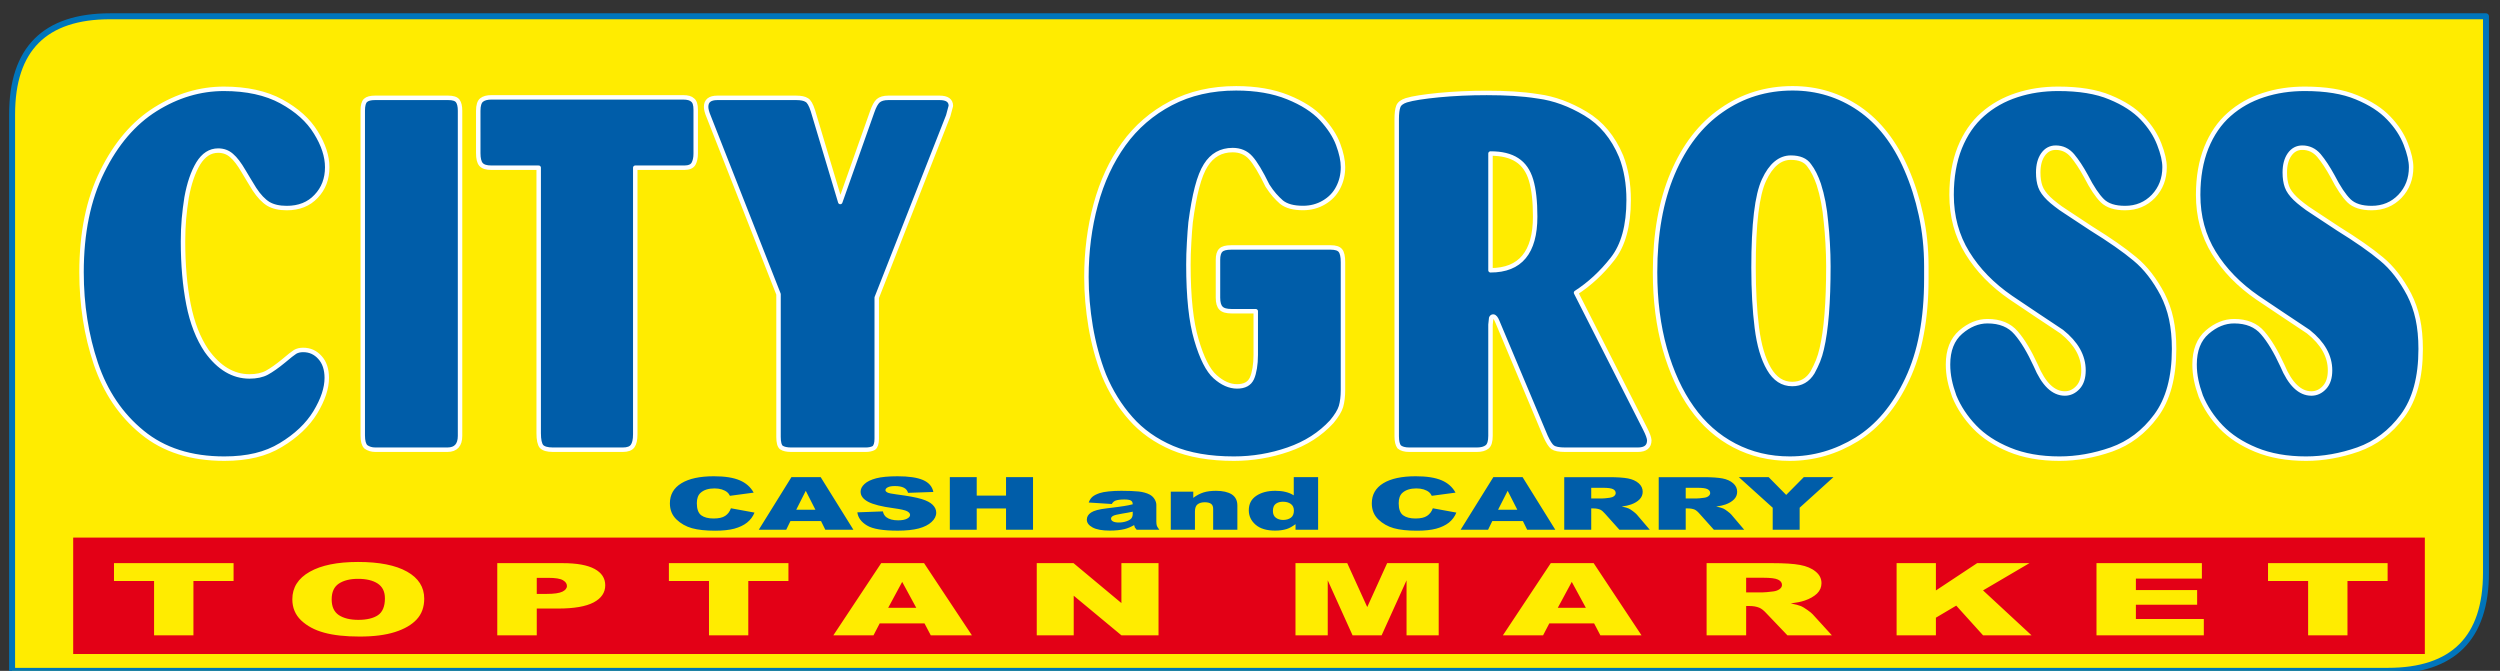
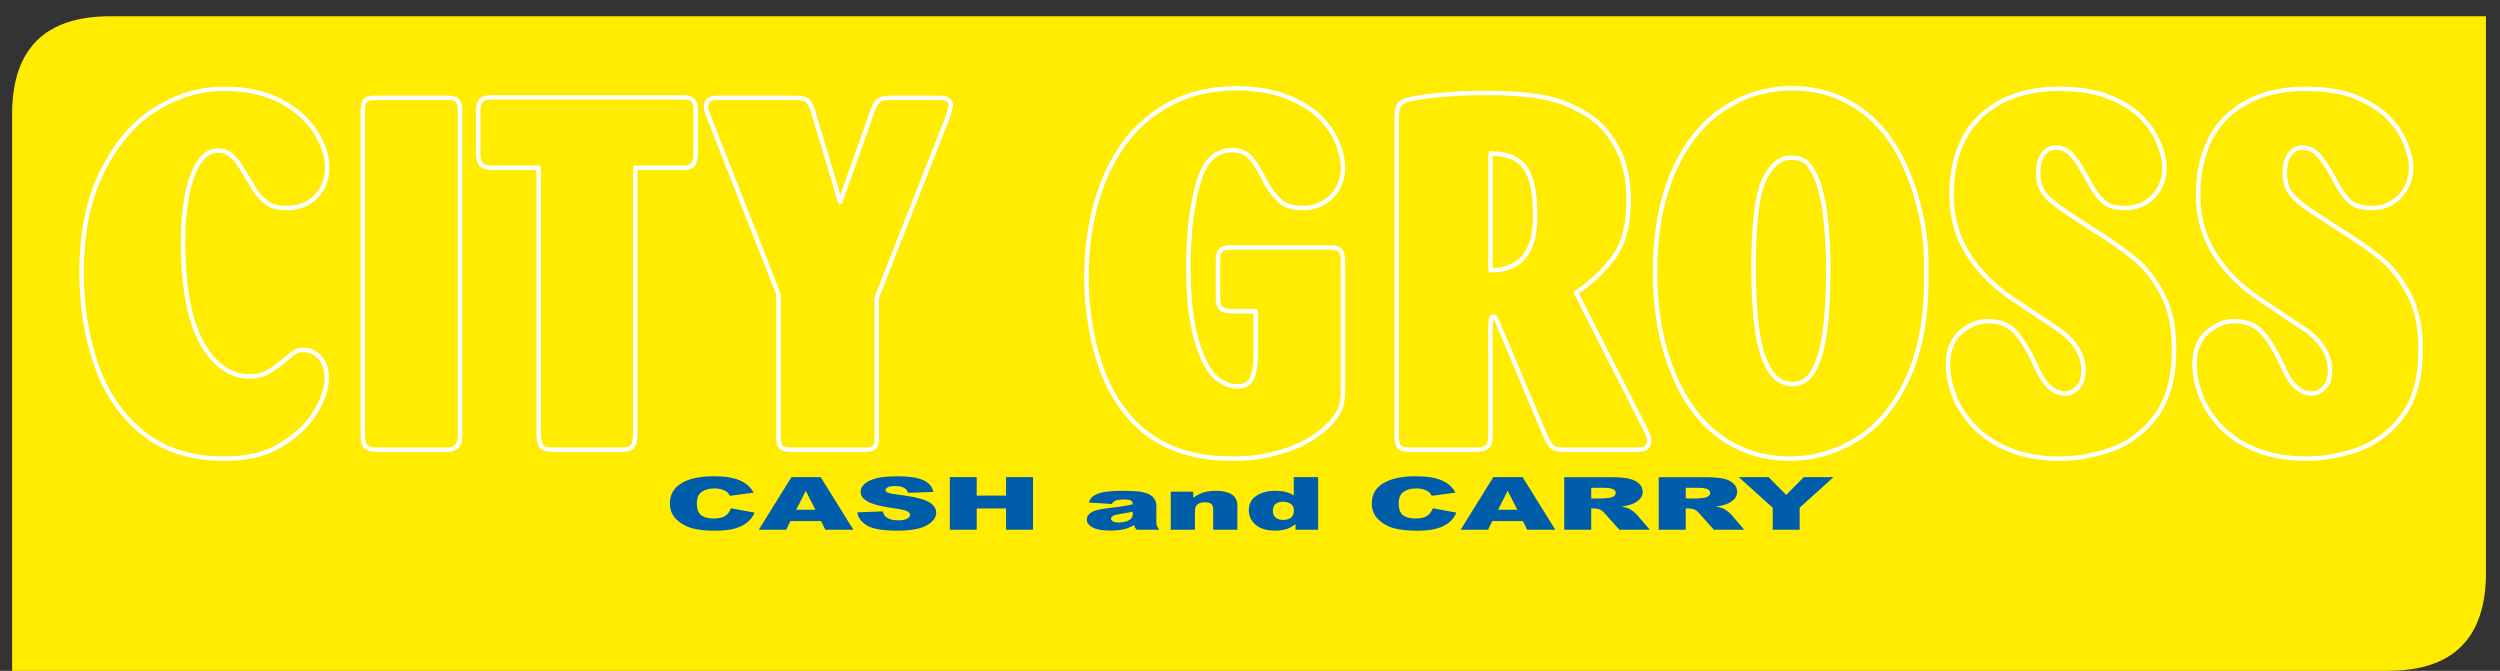
<svg xmlns="http://www.w3.org/2000/svg" xmlns:xlink="http://www.w3.org/1999/xlink" version="1.1" id="Layer_1" x="0px" y="0px" width="800px" height="214.669px" viewBox="0 0 800 214.669" enable-background="new 0 0 800 214.669" xml:space="preserve">
  <rect x="0" y="0" width="800" height="214.669" fill="#333333" stroke="none" />
  <g>
    <path fill-rule="evenodd" clip-rule="evenodd" fill="#FFEC00" d="M3.875,36.615v178.054h760.21   c20.944,0,31.426-10.48,31.426-31.428V5.204H35.285C14.336,5.204,3.875,15.673,3.875,36.615L3.875,36.615z M3.875,36.615" />
    <g>
      <defs>
-         <rect id="SVGID_1_" width="800" height="222.441" />
-       </defs>
+         </defs>
      <clipPath id="SVGID_2_">
        <use xlink:href="#SVGID_1_" overflow="visible" />
      </clipPath>
      <path clip-path="url(#SVGID_2_)" fill="none" stroke="#0075BB" stroke-width="1.905" stroke-linecap="round" stroke-linejoin="round" d="    M3.875,36.615v178.049h760.21c20.944,0,31.426-10.479,31.426-31.423V5.206H35.285C14.336,5.206,3.875,15.668,3.875,36.615    L3.875,36.615z M3.875,36.615" />
    </g>
-     <path fill-rule="evenodd" clip-rule="evenodd" fill="#005DA9" d="M81.394,60.498l-1.711-2.797l-1.78-2.968   c-1.334-2.285-2.59-3.94-3.81-4.972c-1.19-1.044-2.622-1.568-4.289-1.568c-2.557,0-4.682,1.377-6.369,4.108   c-1.667,2.781-2.918,6.416-3.728,10.912c-0.365,2.332-0.655,4.588-0.846,6.78c-0.186,2.176-0.299,4.589-0.299,7.256   c0,7.463,0.587,14.179,1.747,20.118c1.175,5.954,3.114,10.926,5.813,14.91c3.918,5.447,8.479,8.178,13.704,8.178   c2.223,0,4.097-0.396,5.571-1.19c1.509-0.821,3.301-2.08,5.368-3.779c1.78-1.508,2.983-2.457,3.666-2.89   c0.699-0.394,1.54-0.616,2.59-0.616c2.146,0,3.938,0.807,5.369,2.43c1.443,1.584,2.176,3.76,2.176,6.522   c0,3.275-1.209,6.924-3.655,10.989c-2.46,4.033-6.146,7.546-11.065,10.495c-2.398,1.465-5.098,2.557-8.053,3.271   c-2.967,0.718-6.288,1.083-10.004,1.083c-10.655,0-19.402-2.782-26.248-8.403c-6.873-5.605-11.813-12.953-14.878-22.024   c-3.049-9.097-4.574-18.816-4.574-29.216c0-12.576,2.191-23.313,6.622-32.234c4.414-8.939,10.081-15.577,17.054-19.943   c6.955-4.349,14.259-6.529,21.881-6.529c7.304,0,13.435,1.35,18.386,4.037c4.956,2.715,8.638,6,11.036,9.938   c2.432,3.907,3.638,7.622,3.638,11.114c0,3.715-1.175,6.829-3.557,9.321c-2.348,2.508-5.478,3.75-9.385,3.75   c-2.415,0-4.366-0.445-5.906-1.35C84.35,64.294,82.857,62.736,81.394,60.498L81.394,60.498z M147.215,35.439v104.026   c0,2.949-1.351,4.445-4.05,4.445h-23.04c-1.223,0-2.239-0.32-3.065-0.939c-0.649-0.632-0.982-1.822-0.982-3.665V35.439   c0-1.651,0.3-2.78,0.885-3.304c0.59-0.554,1.606-0.826,3.037-0.826h23.435c1.524,0,2.523,0.318,3.031,0.985   C146.959,32.931,147.215,33.993,147.215,35.439L147.215,35.439z M219.021,53.667h-15.737v85.322c0,1.728-0.284,2.966-0.841,3.743   c-0.555,0.782-1.605,1.179-3.13,1.179h-22.39c-1.745,0-2.968-0.349-3.619-1.015c-0.633-0.767-0.923-2.208-0.923-4.272V53.667   h-15.129c-1.64,0-2.731-0.35-3.338-1.061c-0.586-0.701-0.874-1.891-0.874-3.623V35.439c0-1.714,0.365-2.858,1.066-3.431   c0.715-0.568,1.747-0.858,3.146-0.858h61.325c1.475,0,2.491,0.29,3.061,0.858c0.655,0.476,0.988,1.508,0.988,3.098v14.037   c0,1.366-0.24,2.448-0.701,3.271C221.436,53.24,220.463,53.667,219.021,53.667L219.021,53.667z M303.419,37.073L280.553,95.24   v45.158c0,1.509-0.317,2.498-0.938,2.958c-0.667,0.365-1.525,0.555-2.574,0.555h-23.866c-1.381,0-2.426-0.241-3.125-0.698   c-0.639-0.523-0.923-1.671-0.923-3.43v-45.64l-22.326-56.768c-0.59-1.377-0.842-2.443-0.842-3.191c0-1.919,1.208-2.875,3.607-2.875   h25.232c1.541,0,2.649,0.24,3.349,0.699c0.698,0.367,1.381,1.508,1.984,3.431l8.751,29.204l10.224-28.886   c0.59-1.717,1.223-2.875,1.921-3.509c0.729-0.622,1.795-0.939,3.274-0.939h16.353c2.397,0,3.622,0.858,3.622,2.575L303.419,37.073z    M401.838,113.595V99.589h-7.671c-1.683,0-2.824-0.316-3.446-0.982c-0.651-0.636-0.968-1.781-0.968-3.367V83.139   c0-1.427,0.285-2.459,0.891-3.048c0.586-0.618,1.682-0.902,3.301-0.902h31.9c1.509,0,2.557,0.332,3.08,0.998   c0.557,0.668,0.827,1.92,0.827,3.75v40.81c0,2.124-0.223,3.906-0.636,5.331c-0.429,1.417-1.429,3.033-2.969,4.875   c-3.669,3.99-8.306,6.955-13.91,8.896c-5.622,1.95-11.404,2.922-17.388,2.922c-7.763,0-14.325-1.146-19.69-3.413   c-5.349-2.29-9.798-5.431-13.305-9.421c-3.557-4.018-6.416-8.638-8.595-13.878c-1.951-5.018-3.348-10.222-4.255-15.577   c-0.887-5.334-1.349-10.606-1.349-15.814c0-8.177,0.988-15.943,2.987-23.279c1.985-7.306,4.969-13.737,8.94-19.277   c3.988-5.524,9.037-9.878,15.117-13.069c6.097-3.191,13.037-4.781,20.867-4.781c6.334,0,11.876,0.954,16.528,2.847   c4.652,1.869,8.241,4.189,10.767,6.873c2.509,2.715,4.303,5.446,5.335,8.208c1.048,2.796,1.557,5.228,1.557,7.288   c0,2.398-0.509,4.573-1.557,6.578c-1.032,2.015-2.573,3.584-4.558,4.748c-1.984,1.175-4.224,1.759-6.669,1.759   c-3.033,0-5.336-0.617-6.892-1.874c-0.778-0.683-1.524-1.427-2.255-2.251c-0.73-0.83-1.477-1.858-2.238-3.037   c-2.128-4.351-3.921-7.35-5.402-8.956c-1.458-1.618-3.382-2.41-5.748-2.41c-3.698,0-6.572,1.617-8.589,4.841   c-1.048,1.633-2,4-2.797,7.064c-0.81,3.083-1.475,6.796-2.061,11.213c-0.192,1.84-0.333,3.988-0.479,6.512   c-0.16,2.522-0.221,4.874-0.221,7.048c0,10.228,0.842,18.259,2.574,24.057c1.699,5.813,3.683,9.748,5.984,11.797   c2.305,2.047,4.637,3.08,7.019,3.08c2.366,0,3.952-0.842,4.748-2.573c0.396-0.873,0.683-1.968,0.903-3.267   C401.725,116.532,401.838,115.119,401.838,113.595L401.838,113.595z M446.948,139.625V38.139c0-1.857,0.175-3.208,0.509-4.064   c0.317-0.876,1.19-1.541,2.556-1.985c2.129-0.649,5.605-1.173,10.401-1.654c4.826-0.46,9.924-0.694,15.339-0.694   c3.128,0,5.971,0.077,8.559,0.234c2.572,0.159,5.225,0.433,7.924,0.859c5.065,0.666,10.115,2.523,15.133,5.524   c5.05,3.004,8.828,7.545,11.386,13.643c1.62,4.142,2.413,8.797,2.413,14.003c0,8.18-1.715,14.517-5.191,18.898   c-3.463,4.416-7.353,8-11.641,10.764l22.104,43.541c0.843,1.651,1.287,2.874,1.335,3.668c0,2.021-1.207,3.036-3.685,3.036h-23.247   c-1.938,0-3.271-0.272-3.985-0.781c-0.698-0.524-1.444-1.699-2.271-3.505l-15.418-36.685c-0.429-1.078-0.873-1.652-1.35-1.652   c-0.286,0-0.492,0.159-0.635,0.493l-0.223,2.098v35.587c0,1.759-0.35,2.949-1.08,3.541c-0.762,0.6-1.842,0.904-3.335,0.904h-21.531   c-1.509,0-2.604-0.32-3.287-0.939C447.218,142.288,446.948,141.165,446.948,139.625L446.948,139.625z M476.96,49.127v37.366   c9.543,0,14.291-5.736,14.291-17.199c0-4.841-0.429-8.716-1.302-11.64c-0.878-2.956-2.382-5.113-4.494-6.463   C483.344,49.811,480.532,49.127,476.96,49.127L476.96,49.127z M616.426,85.187v4.033c0,6.447-0.508,12.309-1.509,17.61   c-0.983,5.288-2.524,10.151-4.604,14.561c-4.081,8.67-9.464,15.069-16.133,19.197c-6.701,4.117-13.863,6.181-21.47,6.181   c-6.414,0-12.306-1.397-17.673-4.195c-5.383-2.811-9.924-6.824-13.608-12.036c-3.716-5.208-6.59-11.513-8.687-18.877   c-2.079-7.383-3.127-15.547-3.127-24.535c0-12.243,1.89-22.804,5.637-31.628c3.731-8.813,8.94-15.582,15.673-20.232   c6.685-4.666,14.26-7.004,22.707-7.004c7.859,0,14.958,2.175,21.325,6.528c6.352,4.367,11.401,10.845,15.133,19.483   c1.938,4.445,3.478,9.274,4.605,14.465C615.839,73.949,616.426,79.423,616.426,85.187L616.426,85.187z M585.08,85.187   c0-2.441-0.079-4.889-0.222-7.366c-0.144-2.463-0.317-4.748-0.556-6.877c-0.381-4.415-1.144-8.398-2.286-11.939   c-0.843-2.463-1.858-4.512-3.05-6.048c-1.144-1.687-3.112-2.513-5.891-2.513c-3.493,0-6.384,2.397-8.591,7.179   c-2.238,4.764-3.351,14.119-3.351,28.025c0,7.276,0.365,13.689,1.064,19.231c0.698,5.555,1.984,9.938,3.874,13.162   c1.873,3.224,4.351,4.847,7.432,4.847c2.842,0,5.018-1.258,6.525-3.747c0.651-1.207,1.239-2.402,1.747-3.656   c0.492-1.234,0.873-2.524,1.175-3.823C584.382,105.611,585.08,96.749,585.08,85.187L585.08,85.187z M651.582,100.687l-8.099-5.446   c-5.923-4.064-10.56-8.828-13.926-14.309c-3.382-5.476-5.049-11.67-5.049-18.576c0-5.683,0.873-10.736,2.62-15.103   c1.762-4.349,4.191-7.905,7.32-10.653c3.127-2.765,6.779-4.813,10.924-6.164c4.146-1.361,8.56-2.016,13.244-2.016   c6.701,0,12.226,0.892,16.593,2.731c4.398,1.814,7.813,4.021,10.322,6.656c2.493,2.618,4.287,5.381,5.431,8.336   c1.144,2.92,1.697,5.368,1.697,7.367c0,3.672-1.19,6.78-3.571,9.305c-2.397,2.497-5.431,3.766-9.067,3.766   c-3.239,0-5.637-0.76-7.256-2.334c-1.604-1.574-3.351-4.174-5.24-7.862c-1.477-2.715-2.922-4.891-4.352-6.606   c-1.43-1.666-3.192-2.525-5.335-2.525c-1.699,0-3.049,0.733-4.081,2.191c-1.017,1.465-1.525,3.366-1.525,5.764   c0,1.749,0.224,3.273,0.684,4.526c0.444,1.238,1.334,2.494,2.667,3.797c0.604,0.59,1.383,1.254,2.335,1.983   c0.938,0.748,1.985,1.497,3.127,2.207l8.179,5.398c5.924,3.67,10.576,6.91,13.942,9.736c3.398,2.793,6.336,6.59,8.86,11.369   c1.206,2.366,2.159,5,2.763,7.813c0.604,2.827,0.921,6.034,0.921,9.625c0,9.095-1.938,16.209-5.795,21.405   c-3.86,5.208-8.607,8.766-14.245,10.762c-5.62,1.97-11.178,2.941-16.608,2.941c-6.13,0-11.48-0.956-16.038-2.846   c-4.589-1.874-8.305-4.318-11.163-7.301c-2.874-3.005-5.033-6.272-6.51-9.86c-0.652-1.814-1.159-3.541-1.478-5.133   c-0.333-1.616-0.508-3.271-0.508-4.998c0-4.545,1.365-8.005,4.049-10.337c2.699-2.338,5.559-3.514,8.591-3.514   c4.002,0,7.034,1.256,9.162,3.748c2.145,2.481,4.224,5.958,6.272,10.42c2.524,5.982,5.62,8.972,9.321,8.972   c1.587,0,3.001-0.65,4.191-1.957c1.19-1.302,1.763-3.108,1.763-5.446c0-4.573-2.319-8.682-6.954-12.382l-3.494-2.338   L651.582,100.687z M730.485,100.687l-8.114-5.446c-5.907-4.064-10.544-8.828-13.927-14.309c-3.366-5.476-5.032-11.67-5.032-18.576   c0-5.683,0.873-10.736,2.62-15.103c1.763-4.349,4.19-7.905,7.32-10.653c3.127-2.765,6.764-4.813,10.924-6.164   c4.146-1.361,8.56-2.016,13.244-2.016c6.701,0,12.226,0.892,16.593,2.731c4.398,1.814,7.812,4.021,10.305,6.656   c2.511,2.618,4.305,5.381,5.448,8.336c1.126,2.92,1.698,5.368,1.698,7.367c0,3.672-1.191,6.78-3.572,9.305   c-2.399,2.497-5.431,3.766-9.067,3.766c-3.239,0-5.638-0.76-7.258-2.334c-1.604-1.574-3.351-4.174-5.238-7.862   c-1.494-2.715-2.922-4.891-4.352-6.606c-1.43-1.666-3.208-2.525-5.336-2.525c-1.698,0-3.048,0.733-4.08,2.191   c-1.017,1.465-1.525,3.366-1.525,5.764c0,1.749,0.224,3.273,0.684,4.526c0.429,1.238,1.334,2.494,2.667,3.797   c0.604,0.59,1.383,1.254,2.335,1.983c0.936,0.748,1.985,1.497,3.127,2.207l8.179,5.398c5.908,3.67,10.575,6.91,13.941,9.736   c3.399,2.793,6.337,6.59,8.861,11.369c1.206,2.366,2.16,5,2.763,7.813c0.604,2.827,0.921,6.034,0.921,9.625   c0,9.095-1.938,16.209-5.797,21.405c-3.857,5.208-8.621,8.766-14.243,10.762c-5.62,1.97-11.178,2.941-16.624,2.941   c-6.114,0-11.466-0.956-16.039-2.846c-4.572-1.874-8.288-4.318-11.162-7.301c-2.859-3.005-5.018-6.272-6.494-9.86   c-0.652-1.814-1.159-3.541-1.477-5.133c-0.335-1.616-0.509-3.271-0.509-4.998c0-4.545,1.349-8.005,4.049-10.337   c2.699-2.338,5.559-3.514,8.59-3.514c4.003,0,7.034,1.256,9.163,3.748c2.145,2.481,4.224,5.958,6.272,10.42   c2.509,5.982,5.62,8.972,9.305,8.972c1.604,0,3.018-0.65,4.208-1.957c1.19-1.302,1.763-3.108,1.763-5.446   c0-4.573-2.319-8.682-6.954-12.382l-3.494-2.338L730.485,100.687z M730.485,100.687" />
    <path fill="none" stroke="#FFFFFF" stroke-width="1.427" stroke-linecap="round" stroke-linejoin="round" d="M81.394,60.498   l-1.711-2.797l-1.78-2.968c-1.334-2.289-2.59-3.938-3.81-4.97c-1.19-1.05-2.622-1.574-4.289-1.574   c-2.557,0-4.682,1.381-6.369,4.115c-1.667,2.78-2.918,6.413-3.728,10.911c-0.365,2.332-0.655,4.589-0.846,6.781   c-0.186,2.173-0.299,4.588-0.299,7.254c0,7.463,0.587,14.181,1.747,20.119c1.175,5.955,3.114,10.923,5.813,14.912   c3.918,5.447,8.479,8.178,13.704,8.178c2.223,0,4.097-0.4,5.571-1.19c1.509-0.825,3.301-2.084,5.368-3.783   c1.78-1.508,2.983-2.457,3.666-2.886c0.699-0.401,1.54-0.62,2.59-0.62c2.146,0,3.938,0.811,5.369,2.426   c1.443,1.588,2.176,3.764,2.176,6.531c0,3.271-1.209,6.919-3.655,10.984c-2.46,4.033-6.146,7.542-11.065,10.495   c-2.398,1.461-5.098,2.557-8.053,3.275c-2.967,0.714-6.288,1.075-10.004,1.075c-10.655,0-19.402-2.774-26.248-8.399   c-6.873-5.605-11.813-12.957-14.878-22.024c-3.049-9.097-4.574-18.815-4.574-29.217c0-12.575,2.191-23.309,6.622-32.233   c4.414-8.938,10.081-15.577,17.054-19.942c6.955-4.354,14.259-6.529,21.881-6.529c7.304,0,13.435,1.35,18.386,4.032   c4.956,2.715,8.638,6.004,11.036,9.944c2.432,3.902,3.638,7.622,3.638,11.113c0,3.716-1.175,6.83-3.557,9.321   c-2.348,2.509-5.478,3.748-9.385,3.748c-2.415,0-4.366-0.447-5.906-1.35C84.35,64.291,82.857,62.734,81.394,60.498L81.394,60.498z    M147.215,35.442v104.02c0,2.953-1.351,4.445-4.05,4.445h-23.04c-1.223,0-2.239-0.316-3.065-0.932   c-0.649-0.636-0.982-1.826-0.982-3.673V35.442c0-1.656,0.3-2.781,0.885-3.307c0.59-0.556,1.606-0.824,3.037-0.824h23.435   c1.524,0,2.523,0.317,3.031,0.982C146.959,32.929,147.215,33.993,147.215,35.442L147.215,35.442z M219.021,53.669h-15.737v85.316   c0,1.731-0.284,2.974-0.841,3.747c-0.555,0.782-1.605,1.175-3.13,1.175h-22.39c-1.745,0-2.968-0.349-3.619-1.016   c-0.633-0.758-0.923-2.207-0.923-4.271V53.669h-15.129c-1.64,0-2.731-0.349-3.338-1.066c-0.586-0.698-0.874-1.89-0.874-3.616   V35.442c0-1.717,0.365-2.858,1.066-3.432c0.715-0.573,1.747-0.857,3.146-0.857h61.325c1.475,0,2.491,0.284,3.061,0.857   c0.655,0.477,0.988,1.509,0.988,3.099v14.035c0,1.368-0.24,2.444-0.701,3.27C221.436,53.242,220.463,53.669,219.021,53.669   L219.021,53.669z M303.419,37.076l-22.866,58.167v45.156c0,1.509-0.317,2.493-0.938,2.958c-0.667,0.361-1.525,0.551-2.574,0.551   h-23.866c-1.381,0-2.426-0.233-3.125-0.698c-0.639-0.523-0.923-1.667-0.923-3.426V94.145l-22.326-56.77   c-0.59-1.382-0.842-2.441-0.842-3.189c0-1.924,1.208-2.874,3.607-2.874h25.232c1.541,0,2.649,0.24,3.349,0.698   c0.698,0.365,1.381,1.509,1.984,3.432l8.751,29.198l10.224-28.882c0.59-1.715,1.223-2.875,1.921-3.512   c0.729-0.617,1.795-0.935,3.274-0.935h16.353c2.397,0,3.622,0.857,3.622,2.572L303.419,37.076z M401.838,113.595V99.592h-7.671   c-1.683,0-2.824-0.318-3.446-0.985c-0.651-0.637-0.968-1.781-0.968-3.364V83.141c0-1.431,0.285-2.459,0.891-3.049   c0.586-0.617,1.682-0.907,3.301-0.907h31.9c1.509,0,2.557,0.334,3.08,1c0.557,0.667,0.827,1.924,0.827,3.748v40.809   c0,2.133-0.223,3.907-0.636,5.34c-0.429,1.413-1.429,3.029-2.969,4.871c-3.669,3.99-8.306,6.955-13.91,8.896   c-5.622,1.95-11.404,2.918-17.388,2.918c-7.763,0-14.325-1.143-19.69-3.409c-5.349-2.29-9.798-5.431-13.305-9.421   c-3.557-4.014-6.416-8.638-8.595-13.878c-1.951-5.014-3.348-10.226-4.255-15.576c-0.887-5.337-1.349-10.605-1.349-15.817   c0-8.174,0.988-15.942,2.987-23.277c1.985-7.304,4.969-13.735,8.94-19.275c3.988-5.53,9.037-9.879,15.117-13.071   c6.097-3.19,13.037-4.78,20.867-4.78c6.334,0,11.876,0.951,16.528,2.841c4.652,1.873,8.241,4.191,10.767,6.878   c2.509,2.716,4.303,5.443,5.335,8.207c1.048,2.798,1.557,5.224,1.557,7.288c0,2.399-0.509,4.573-1.557,6.574   c-1.032,2.016-2.573,3.59-4.558,4.748c-1.984,1.175-4.224,1.764-6.669,1.764c-3.033,0-5.336-0.617-6.892-1.873   c-0.778-0.684-1.524-1.431-2.255-2.257c-0.73-0.823-1.477-1.858-2.238-3.033c-2.128-4.349-3.921-7.348-5.402-8.954   c-1.458-1.617-3.382-2.415-5.748-2.415c-3.698,0-6.572,1.621-8.589,4.845c-1.048,1.636-2,4.001-2.797,7.066   c-0.81,3.081-1.475,6.796-2.061,11.21c-0.192,1.842-0.333,3.984-0.479,6.508c-0.16,2.525-0.221,4.879-0.221,7.052   c0,10.224,0.842,18.261,2.574,24.057c1.699,5.81,3.683,9.748,5.984,11.797c2.305,2.047,4.637,3.084,7.019,3.084   c2.366,0,3.952-0.842,4.748-2.577c0.396-0.873,0.683-1.964,0.903-3.271C401.725,116.536,401.838,115.119,401.838,113.595   L401.838,113.595z M446.948,139.625V38.139c0-1.856,0.175-3.205,0.509-4.064c0.317-0.874,1.19-1.541,2.556-1.987   c2.129-0.651,5.605-1.175,10.401-1.652c4.826-0.458,9.924-0.698,15.339-0.698c3.128,0,5.971,0.081,8.559,0.24   c2.572,0.159,5.225,0.427,7.924,0.857c5.065,0.668,10.115,2.525,15.133,5.524c5.05,3.001,8.828,7.547,11.386,13.645   c1.62,4.14,2.413,8.794,2.413,14.002c0,8.178-1.715,14.512-5.191,18.895c-3.463,4.414-7.353,8.003-11.641,10.769l22.104,43.542   c0.843,1.647,1.287,2.874,1.335,3.664c0,2.017-1.207,3.032-3.685,3.032h-23.247c-1.938,0-3.271-0.265-3.985-0.773   c-0.698-0.523-1.444-1.698-2.271-3.509l-15.418-36.684c-0.429-1.081-0.873-1.651-1.35-1.651c-0.286,0-0.492,0.159-0.635,0.492   l-0.223,2.099v35.581c0,1.763-0.35,2.953-1.08,3.545c-0.762,0.6-1.842,0.9-3.335,0.9h-21.531c-1.509,0-2.604-0.316-3.287-0.932   C447.218,142.292,446.948,141.161,446.948,139.625L446.948,139.625z M476.96,49.127v37.362c9.543,0,14.291-5.73,14.291-17.195   c0-4.845-0.429-8.72-1.302-11.642c-0.878-2.952-2.382-5.109-4.494-6.459C483.344,49.811,480.532,49.127,476.96,49.127   L476.96,49.127z M616.426,85.189v4.033c0,6.447-0.508,12.304-1.509,17.608c-0.983,5.292-2.524,10.146-4.604,14.561   c-4.081,8.67-9.464,15.069-16.133,19.201c-6.701,4.113-13.863,6.173-21.47,6.173c-6.414,0-12.306-1.394-17.673-4.191   c-5.383-2.807-9.924-6.828-13.608-12.036c-3.716-5.204-6.59-11.513-8.687-18.877c-2.079-7.387-3.127-15.549-3.127-24.537   c0-12.241,1.89-22.8,5.637-31.631c3.731-8.813,8.94-15.578,15.673-20.227c6.685-4.672,14.26-7.005,22.707-7.005   c7.859,0,14.958,2.173,21.325,6.525c6.352,4.369,11.401,10.845,15.133,19.483c1.938,4.446,3.478,9.275,4.605,14.468   C615.839,73.945,616.426,79.425,616.426,85.189L616.426,85.189z M585.08,85.189c0-2.448-0.079-4.891-0.222-7.37   c-0.144-2.46-0.317-4.748-0.556-6.874c-0.381-4.414-1.144-8.398-2.286-11.938c-0.843-2.463-1.858-4.512-3.05-6.054   c-1.144-1.683-3.112-2.507-5.891-2.507c-3.493,0-6.384,2.398-8.591,7.18c-2.238,4.764-3.351,14.113-3.351,28.023   c0,7.272,0.365,13.688,1.064,19.233c0.698,5.558,1.984,9.937,3.874,13.16c1.873,3.228,4.351,4.843,7.432,4.843   c2.842,0,5.018-1.25,6.525-3.747c0.651-1.203,1.239-2.395,1.747-3.652c0.492-1.238,0.873-2.521,1.175-3.823   C584.382,105.607,585.08,96.751,585.08,85.189L585.08,85.189z M651.582,100.685l-8.099-5.442   c-5.923-4.065-10.56-8.831-13.926-14.309c-3.382-5.48-5.049-11.671-5.049-18.579c0-5.687,0.873-10.734,2.62-15.101   c1.762-4.349,4.191-7.906,7.32-10.655c3.127-2.763,6.779-4.813,10.924-6.164c4.146-1.365,8.56-2.015,13.244-2.015   c6.701,0,12.226,0.89,16.593,2.732c4.398,1.808,7.813,4.015,10.322,6.655c2.493,2.616,4.287,5.381,5.431,8.333   c1.144,2.922,1.697,5.369,1.697,7.37c0,3.667-1.19,6.781-3.571,9.305c-2.397,2.491-5.431,3.764-9.067,3.764   c-3.239,0-5.637-0.764-7.256-2.333c-1.604-1.574-3.351-4.18-5.24-7.862c-1.477-2.715-2.922-4.89-4.352-6.605   c-1.43-1.667-3.192-2.524-5.335-2.524c-1.699,0-3.049,0.732-4.081,2.191c-1.017,1.458-1.525,3.366-1.525,5.763   c0,1.75,0.224,3.273,0.684,4.524c0.444,1.24,1.334,2.493,2.667,3.797c0.604,0.585,1.383,1.252,2.335,1.984   c0.938,0.749,1.985,1.491,3.127,2.207l8.179,5.397c5.924,3.669,10.576,6.908,13.942,9.736c3.398,2.793,6.336,6.59,8.86,11.372   c1.206,2.366,2.159,4.999,2.763,7.808c0.604,2.829,0.921,6.036,0.921,9.626c0,9.099-1.938,16.209-5.795,21.401   c-3.86,5.212-8.607,8.766-14.245,10.77c-5.62,1.966-11.178,2.934-16.608,2.934c-6.13,0-11.48-0.952-16.038-2.842   c-4.589-1.874-8.305-4.314-11.163-7.305c-2.874-3.001-5.033-6.272-6.51-9.86c-0.652-1.811-1.159-3.541-1.478-5.125   c-0.333-1.624-0.508-3.275-0.508-5.006c0-4.537,1.365-8,4.049-10.338c2.699-2.332,5.559-3.507,8.591-3.507   c4.002,0,7.034,1.256,9.162,3.747c2.145,2.476,4.224,5.957,6.272,10.415c2.524,5.986,5.62,8.972,9.321,8.972   c1.587,0,3.001-0.651,4.191-1.953c1.19-1.298,1.763-3.112,1.763-5.446c0-4.573-2.319-8.686-6.954-12.386l-3.494-2.332   L651.582,100.685z M730.485,100.685l-8.114-5.442c-5.907-4.065-10.544-8.831-13.927-14.309c-3.366-5.48-5.032-11.671-5.032-18.579   c0-5.687,0.873-10.734,2.62-15.101c1.763-4.349,4.19-7.906,7.32-10.655c3.127-2.763,6.764-4.813,10.924-6.164   c4.146-1.365,8.56-2.015,13.244-2.015c6.701,0,12.226,0.89,16.593,2.732c4.398,1.808,7.812,4.015,10.305,6.655   c2.511,2.616,4.305,5.381,5.448,8.333c1.126,2.922,1.698,5.369,1.698,7.37c0,3.667-1.191,6.781-3.572,9.305   c-2.399,2.491-5.431,3.764-9.067,3.764c-3.239,0-5.638-0.764-7.258-2.333c-1.604-1.574-3.351-4.18-5.238-7.862   c-1.494-2.715-2.922-4.89-4.352-6.605c-1.43-1.667-3.208-2.524-5.336-2.524c-1.698,0-3.048,0.732-4.08,2.191   c-1.017,1.458-1.525,3.366-1.525,5.763c0,1.75,0.224,3.273,0.684,4.524c0.429,1.24,1.334,2.493,2.667,3.797   c0.604,0.585,1.383,1.252,2.335,1.984c0.936,0.749,1.985,1.491,3.127,2.207l8.179,5.397c5.908,3.669,10.575,6.908,13.941,9.736   c3.399,2.793,6.337,6.59,8.861,11.372c1.206,2.366,2.16,4.999,2.763,7.808c0.604,2.829,0.921,6.036,0.921,9.626   c0,9.099-1.938,16.209-5.797,21.401c-3.857,5.212-8.621,8.766-14.243,10.77c-5.62,1.966-11.178,2.934-16.624,2.934   c-6.114,0-11.466-0.952-16.039-2.842c-4.572-1.874-8.288-4.314-11.162-7.305c-2.859-3.001-5.018-6.272-6.494-9.86   c-0.652-1.811-1.159-3.541-1.477-5.125c-0.335-1.624-0.509-3.275-0.509-5.006c0-4.537,1.349-8,4.049-10.338   c2.699-2.332,5.559-3.507,8.59-3.507c4.003,0,7.034,1.256,9.163,3.747c2.145,2.476,4.224,5.957,6.272,10.415   c2.509,5.986,5.62,8.972,9.305,8.972c1.604,0,3.018-0.651,4.208-1.953c1.19-1.298,1.763-3.112,1.763-5.446   c0-4.573-2.319-8.686-6.954-12.386l-3.494-2.332L730.485,100.685z M730.485,100.685" />
-     <rect x="23.423" y="172.029" fill-rule="evenodd" clip-rule="evenodd" fill="#E30016" width="752.524" height="37.253" />
    <path fill-rule="evenodd" clip-rule="evenodd" fill="#005DA9" d="M233.899,162.649l7.544,1.381   c-0.508,1.267-1.304,2.331-2.397,3.208c-1.082,0.857-2.447,1.488-4.05,1.933c-1.621,0.433-3.672,0.655-6.162,0.655   c-3.018,0-5.497-0.273-7.398-0.798c-1.923-0.54-3.591-1.477-4.973-2.807c-1.398-1.35-2.098-3.049-2.098-5.148   c0-2.79,1.225-4.938,3.688-6.431c2.443-1.493,5.905-2.239,10.381-2.239c3.513,0,6.256,0.433,8.261,1.29   c2.017,0.857,3.508,2.172,4.476,3.95l-7.59,1.017c-0.268-0.509-0.54-0.886-0.841-1.128c-0.475-0.397-1.064-0.698-1.765-0.917   c-0.699-0.207-1.475-0.321-2.332-0.321c-1.936,0-3.448,0.479-4.477,1.429c-0.78,0.703-1.179,1.811-1.179,3.318   c0,1.858,0.48,3.148,1.399,3.848c0.939,0.682,2.255,1.031,3.954,1.031c1.635,0,2.89-0.273,3.731-0.842   C232.914,164.523,233.516,163.713,233.899,162.649L233.899,162.649z M262.735,166.746h-9.796l-1.349,2.774h-8.785l10.45-16.828   h9.366l10.468,16.828h-8.989L262.735,166.746z M260.927,163.105l-3.081-6.046l-3.048,6.046H260.927z M274.341,163.947l8.179-0.302   c0.175,0.794,0.54,1.417,1.082,1.842c0.885,0.683,2.158,1.017,3.793,1.017c1.223,0,2.174-0.175,2.841-0.523   c0.667-0.35,0.988-0.743,0.988-1.208c0-0.444-0.306-0.825-0.938-1.175c-0.636-0.35-2.094-0.667-4.398-0.984   c-3.781-0.508-6.465-1.19-8.066-2.032c-1.622-0.857-2.43-1.933-2.43-3.255c0-0.857,0.416-1.684,1.238-2.442   c0.827-0.781,2.067-1.381,3.732-1.826c1.667-0.433,3.952-0.654,6.842-0.654c3.557,0,6.272,0.397,8.146,1.191   c1.858,0.813,2.973,2.079,3.323,3.83l-8.103,0.282c-0.22-0.759-0.667-1.314-1.361-1.647c-0.684-0.35-1.638-0.524-2.847-0.524   c-1.016,0-1.758,0.123-2.267,0.397c-0.493,0.25-0.749,0.552-0.749,0.933c0,0.258,0.207,0.492,0.617,0.719   c0.399,0.218,1.366,0.425,2.891,0.615c3.747,0.492,6.447,0.984,8.068,1.492c1.62,0.493,2.811,1.115,3.542,1.858   c0.744,0.746,1.127,1.572,1.127,2.496c0,1.076-0.508,2.077-1.493,2.981c-0.985,0.926-2.366,1.608-4.13,2.085   c-1.777,0.456-4.016,0.698-6.699,0.698c-4.732,0-8.003-0.54-9.83-1.655C275.613,167.063,274.581,165.662,274.341,163.947   L274.341,163.947z M303.943,152.692h8.607v5.892h9.38v-5.892h8.638v16.828h-8.638v-6.808h-9.38v6.808h-8.607V152.692z    M355.773,161.28l-7.386-0.474c0.284-0.782,0.683-1.4,1.207-1.842c0.524-0.448,1.284-0.825,2.272-1.163   c0.695-0.233,1.684-0.429,2.918-0.551c1.241-0.128,2.574-0.191,4.021-0.191c2.316,0,4.174,0.075,5.59,0.223   c1.393,0.158,2.568,0.492,3.507,0.984c0.651,0.35,1.175,0.842,1.556,1.457c0.379,0.635,0.57,1.242,0.57,1.826v5.387   c0,0.568,0.065,1.017,0.175,1.35c0.131,0.318,0.383,0.727,0.798,1.234h-7.261c-0.284-0.317-0.477-0.551-0.57-0.711   c-0.081-0.162-0.174-0.432-0.256-0.781c-1.017,0.592-2.032,1.017-3.03,1.274c-1.368,0.333-2.952,0.492-4.75,0.492   c-2.41,0-4.24-0.334-5.492-1.001c-1.238-0.667-1.856-1.508-1.856-2.497c0-0.933,0.442-1.683,1.35-2.282   c0.901-0.607,2.557-1.052,4.966-1.333c2.908-0.35,4.782-0.608,5.639-0.751c0.857-0.123,1.764-0.317,2.731-0.556   c0-0.568-0.191-0.969-0.59-1.203c-0.395-0.223-1.078-0.337-2.06-0.337c-1.272,0-2.225,0.131-2.862,0.365   C356.467,160.39,356.073,160.755,355.773,161.28L355.773,161.28z M362.472,163.74c-1.064,0.223-2.175,0.434-3.317,0.607   c-1.574,0.251-2.575,0.509-2.987,0.743c-0.429,0.254-0.635,0.54-0.635,0.857c0,0.381,0.207,0.666,0.617,0.905   c0.43,0.242,1.066,0.349,1.875,0.349c0.874,0,1.665-0.122,2.414-0.381c0.733-0.25,1.257-0.552,1.574-0.917   c0.3-0.365,0.458-0.842,0.458-1.417V163.74z M374.651,157.326h7.195v1.988c1.078-0.813,2.173-1.381,3.268-1.73   c1.097-0.35,2.447-0.524,4.021-0.524c2.141,0,3.809,0.381,5.031,1.14c1.191,0.782,1.792,1.973,1.792,3.572v7.749h-7.748v-6.696   c0-0.767-0.24-1.303-0.698-1.624c-0.477-0.333-1.144-0.477-1.985-0.477c-0.939,0-1.699,0.207-2.273,0.636   c-0.583,0.428-0.874,1.206-0.874,2.306v5.855h-7.731V157.326z M421.796,152.692v16.828h-7.226v-1.79   c-1.016,0.758-1.937,1.267-2.778,1.54c-1.111,0.35-2.351,0.524-3.716,0.524c-2.747,0-4.843-0.624-6.288-1.89   c-1.446-1.259-2.173-2.799-2.173-4.609c0-2.016,0.792-3.572,2.397-4.636c1.602-1.076,3.635-1.601,6.096-1.601   c1.207,0,2.303,0.107,3.287,0.365c0.968,0.234,1.842,0.6,2.604,1.092v-5.824H421.796z M414.047,163.392   c0-0.953-0.333-1.667-1-2.144c-0.668-0.477-1.509-0.698-2.541-0.698c-0.889,0-1.651,0.222-2.255,0.667   c-0.619,0.464-0.921,1.206-0.921,2.29c0,0.98,0.317,1.715,0.953,2.172c0.619,0.46,1.397,0.702,2.317,0.702   c0.985,0,1.811-0.242,2.462-0.702C413.729,165.205,414.047,164.439,414.047,163.392L414.047,163.392z M458.509,162.649l7.526,1.381   c-0.509,1.267-1.302,2.331-2.382,3.208c-1.096,0.857-2.445,1.488-4.065,1.933c-1.604,0.433-3.668,0.655-6.146,0.655   c-3.032,0-5.51-0.273-7.415-0.798c-1.921-0.54-3.573-1.477-4.971-2.807c-1.381-1.35-2.079-3.049-2.079-5.148   c0-2.79,1.222-4.938,3.668-6.431c2.444-1.493,5.923-2.239,10.385-2.239c3.51,0,6.256,0.433,8.273,1.29   c2.016,0.857,3.492,2.172,4.462,3.95l-7.591,1.017c-0.254-0.509-0.539-0.886-0.825-1.128c-0.477-0.397-1.08-0.698-1.763-0.917   c-0.699-0.207-1.478-0.321-2.35-0.321c-1.938,0-3.431,0.479-4.479,1.429c-0.777,0.703-1.175,1.811-1.175,3.318   c0,1.858,0.478,3.148,1.414,3.848c0.938,0.682,2.255,1.031,3.938,1.031c1.651,0,2.891-0.273,3.731-0.842   C457.508,164.523,458.127,163.713,458.509,162.649L458.509,162.649z M487.329,166.746h-9.798l-1.35,2.774H467.4l10.465-16.828   h9.368l10.465,16.828h-9.004L487.329,166.746z M485.535,163.105l-3.081-6.046l-3.064,6.046H485.535z M500.557,169.521v-16.828   h14.322c2.668,0,4.7,0.144,6.098,0.409c1.397,0.274,2.54,0.783,3.398,1.541c0.857,0.75,1.286,1.651,1.286,2.715   c0,0.941-0.334,1.751-0.985,2.418c-0.65,0.683-1.571,1.238-2.715,1.647c-0.73,0.273-1.747,0.492-3.017,0.667   c1.032,0.206,1.763,0.416,2.239,0.623c0.317,0.143,0.777,0.425,1.382,0.885c0.603,0.465,0.999,0.798,1.206,1.049l4.16,4.874h-9.718   l-4.605-5.141c-0.571-0.667-1.096-1.1-1.556-1.306c-0.624-0.25-1.318-0.377-2.097-0.377h-0.762v6.823H500.557z M509.194,159.501   h3.62c0.397,0,1.159-0.059,2.287-0.219c0.556-0.067,1.032-0.241,1.397-0.523c0.35-0.286,0.524-0.619,0.524-0.984   c0-0.54-0.286-0.956-0.843-1.242c-0.571-0.298-1.65-0.44-3.207-0.44h-3.779V159.501z M530.79,169.521v-16.828h14.323   c2.651,0,4.7,0.144,6.098,0.409c1.396,0.274,2.541,0.783,3.397,1.541c0.857,0.75,1.286,1.651,1.286,2.715   c0,0.941-0.333,1.751-0.984,2.418c-0.667,0.683-1.572,1.238-2.715,1.647c-0.73,0.273-1.747,0.492-3.018,0.667   c1.017,0.206,1.763,0.416,2.239,0.623c0.317,0.143,0.778,0.425,1.381,0.885c0.604,0.465,1.001,0.798,1.207,1.049l4.146,4.874   h-9.703l-4.604-5.141c-0.572-0.667-1.096-1.1-1.557-1.306c-0.619-0.25-1.317-0.377-2.111-0.377h-0.746v6.823H530.79z    M539.429,159.501h3.62c0.381,0,1.144-0.059,2.271-0.219c0.571-0.067,1.048-0.241,1.397-0.523c0.365-0.286,0.54-0.619,0.54-0.984   c0-0.54-0.286-0.956-0.857-1.242c-0.556-0.298-1.636-0.44-3.191-0.44h-3.779V159.501z M556.435,152.692h9.543l5.605,5.682   l5.622-5.682h9.495l-10.813,9.778v7.05h-8.623v-7.05L556.435,152.692z M556.435,152.692" />
-     <path fill-rule="evenodd" clip-rule="evenodd" fill="#FFEC00" d="M36.477,180.207h38.268v5.706H61.898v17.386H49.304v-17.386   H36.477V180.207z M93.545,191.768c0-3.764,1.856-6.696,5.556-8.794c3.7-2.099,8.862-3.148,15.468-3.148   c6.781,0,12.021,1.032,15.687,3.099c3.65,2.048,5.497,4.937,5.497,8.653c0,2.699-0.814,4.922-2.416,6.642   c-1.604,1.729-3.906,3.063-6.939,4.029c-3.03,0.968-6.795,1.448-11.319,1.448c-4.589,0-8.386-0.416-11.403-1.258   c-3.015-0.821-5.446-2.14-7.336-3.938C94.48,196.709,93.545,194.466,93.545,191.768L93.545,191.768z M106.134,191.804   c0,2.329,0.764,3.998,2.289,5.03c1.524,0.999,3.607,1.523,6.24,1.523c2.7,0,4.797-0.508,6.272-1.489   c1.475-0.999,2.239-2.798,2.239-5.382c0-2.181-0.78-3.748-2.332-4.765c-1.541-1.001-3.638-1.492-6.288-1.492   c-2.541,0-4.573,0.508-6.116,1.523C106.898,187.77,106.134,189.453,106.134,191.804L106.134,191.804z M159.126,180.207h20.911   c4.557,0,7.971,0.624,10.244,1.858c2.25,1.223,3.398,2.974,3.398,5.224c0,2.339-1.241,4.164-3.704,5.479   c-2.475,1.302-6.256,1.968-11.338,1.968h-6.873v8.563h-12.638V180.207z M171.764,190.052h3.083c2.426,0,4.125-0.237,5.112-0.715   c0.967-0.476,1.459-1.092,1.459-1.825c0-0.73-0.43-1.35-1.272-1.843c-0.842-0.507-2.443-0.762-4.791-0.762h-3.591V190.052z    M214.048,180.207h38.253v5.706h-12.846v17.386h-12.577v-17.386h-12.83V180.207z M295.841,199.485h-14.336l-1.983,3.813h-12.846   l15.306-23.092H295.7l15.308,23.092h-13.162L295.841,199.485z M293.208,194.502l-4.508-8.305l-4.48,8.305H293.208z M331.76,180.207   h11.768l15.322,12.771v-12.771h11.879v23.092H358.85l-15.26-12.67v12.67h-11.83V180.207z M414.555,180.207h16.562l6.4,14.054   l6.367-14.054h16.498v23.092h-10.289v-17.594l-7.972,17.594h-9.305l-7.94-17.594v17.594h-10.321V180.207z M510.116,199.485h-14.339   l-1.986,3.813H480.93l15.323-23.092h13.72l15.308,23.092h-13.164L510.116,199.485z M507.479,194.502l-4.51-8.305l-4.478,8.305   H507.479z M546.113,203.299v-23.092h20.977c3.891,0,6.876,0.19,8.924,0.575c2.064,0.382,3.716,1.076,4.971,2.108   c1.27,1.017,1.889,2.256,1.889,3.732c0,1.289-0.476,2.381-1.429,3.322c-0.969,0.917-2.303,1.684-3.986,2.251   c-1.08,0.364-2.54,0.666-4.414,0.905c1.492,0.285,2.588,0.576,3.287,0.857c0.444,0.194,1.127,0.591,2.001,1.211   c0.889,0.632,1.477,1.092,1.763,1.44l6.098,6.688h-14.229l-6.732-7.05c-0.841-0.925-1.604-1.513-2.286-1.783   c-0.89-0.364-1.922-0.538-3.081-0.538h-1.096v9.371H546.113z M558.769,189.561h5.304c0.571,0,1.684-0.091,3.319-0.299   c0.841-0.099,1.524-0.349,2.063-0.733c0.509-0.382,0.779-0.826,0.779-1.334c0-0.746-0.414-1.314-1.255-1.715   c-0.826-0.408-2.397-0.601-4.685-0.601h-5.526V189.561z M606.914,180.207h12.576v8.737l13.196-8.737h16.736l-14.847,8.722   l15.514,14.37h-15.514l-8.575-9.499l-6.511,3.858v5.641h-12.576V180.207z M670.876,180.207h33.727v4.939h-21.119v3.668h19.596   v4.703h-19.596v4.559h21.738v5.223h-34.346V180.207z M725.769,180.207h38.27v5.706h-12.847v17.386H738.6v-17.386h-12.831V180.207z    M725.769,180.207" />
  </g>
</svg>